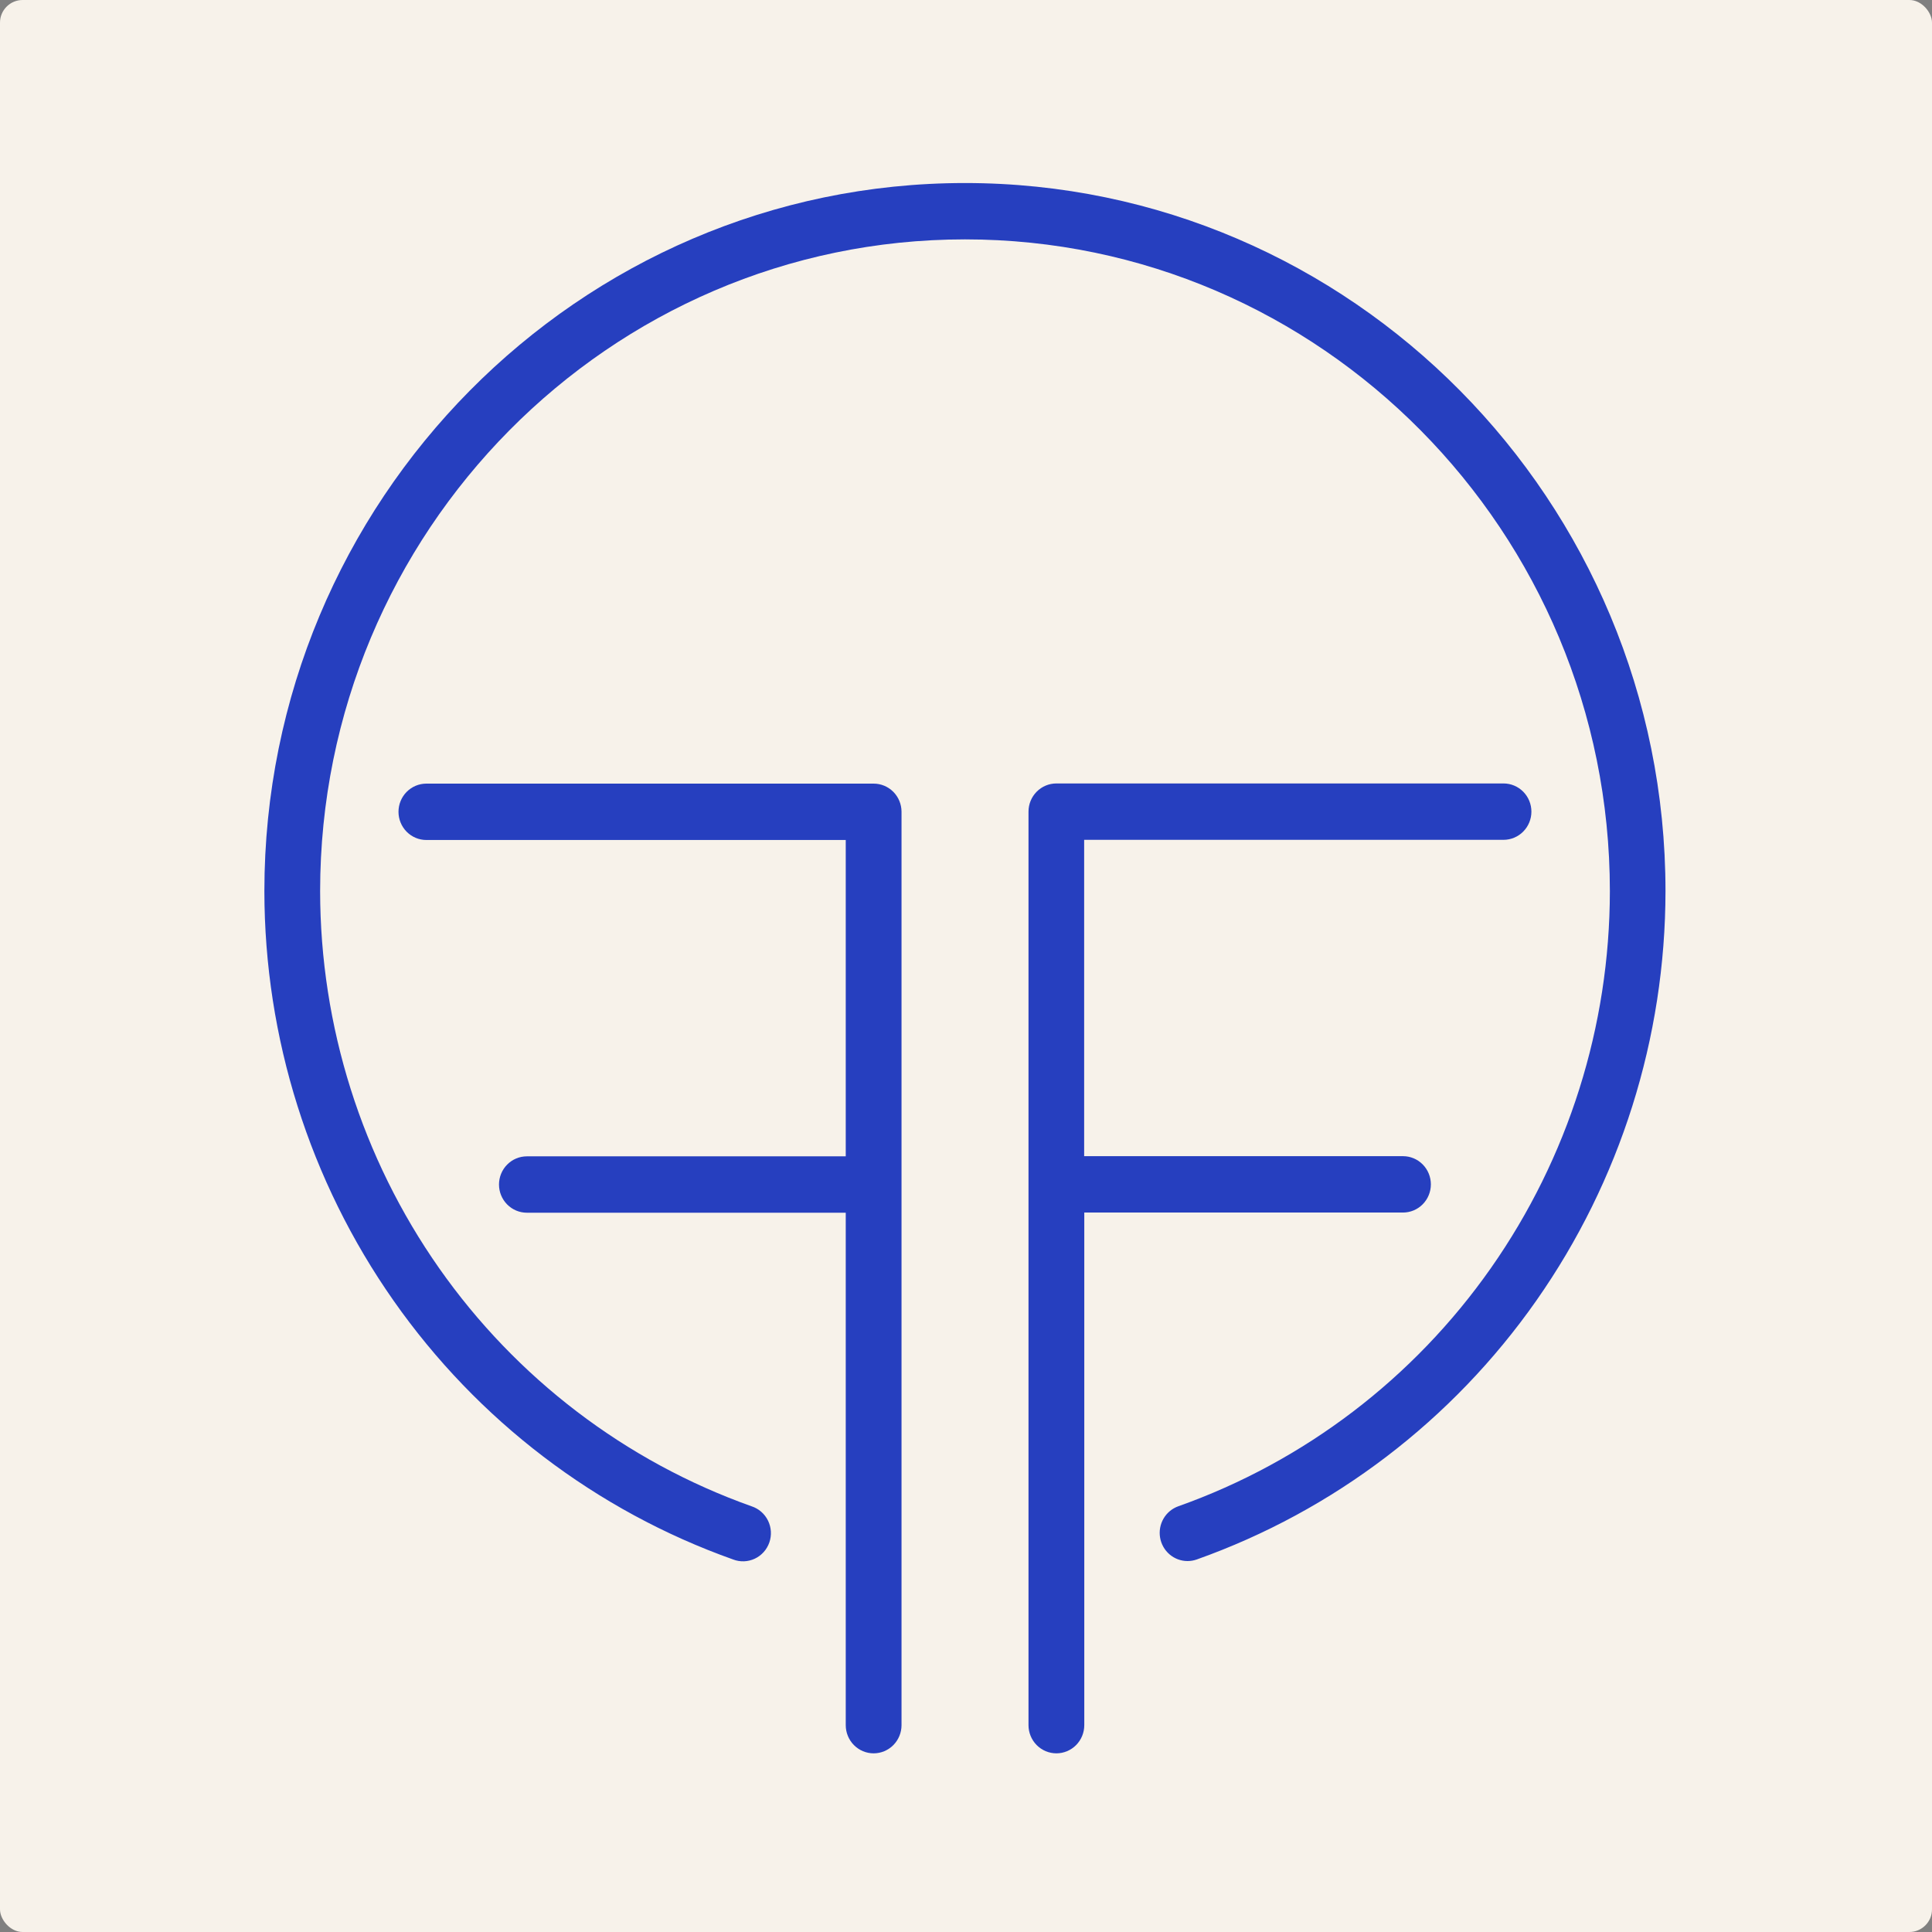
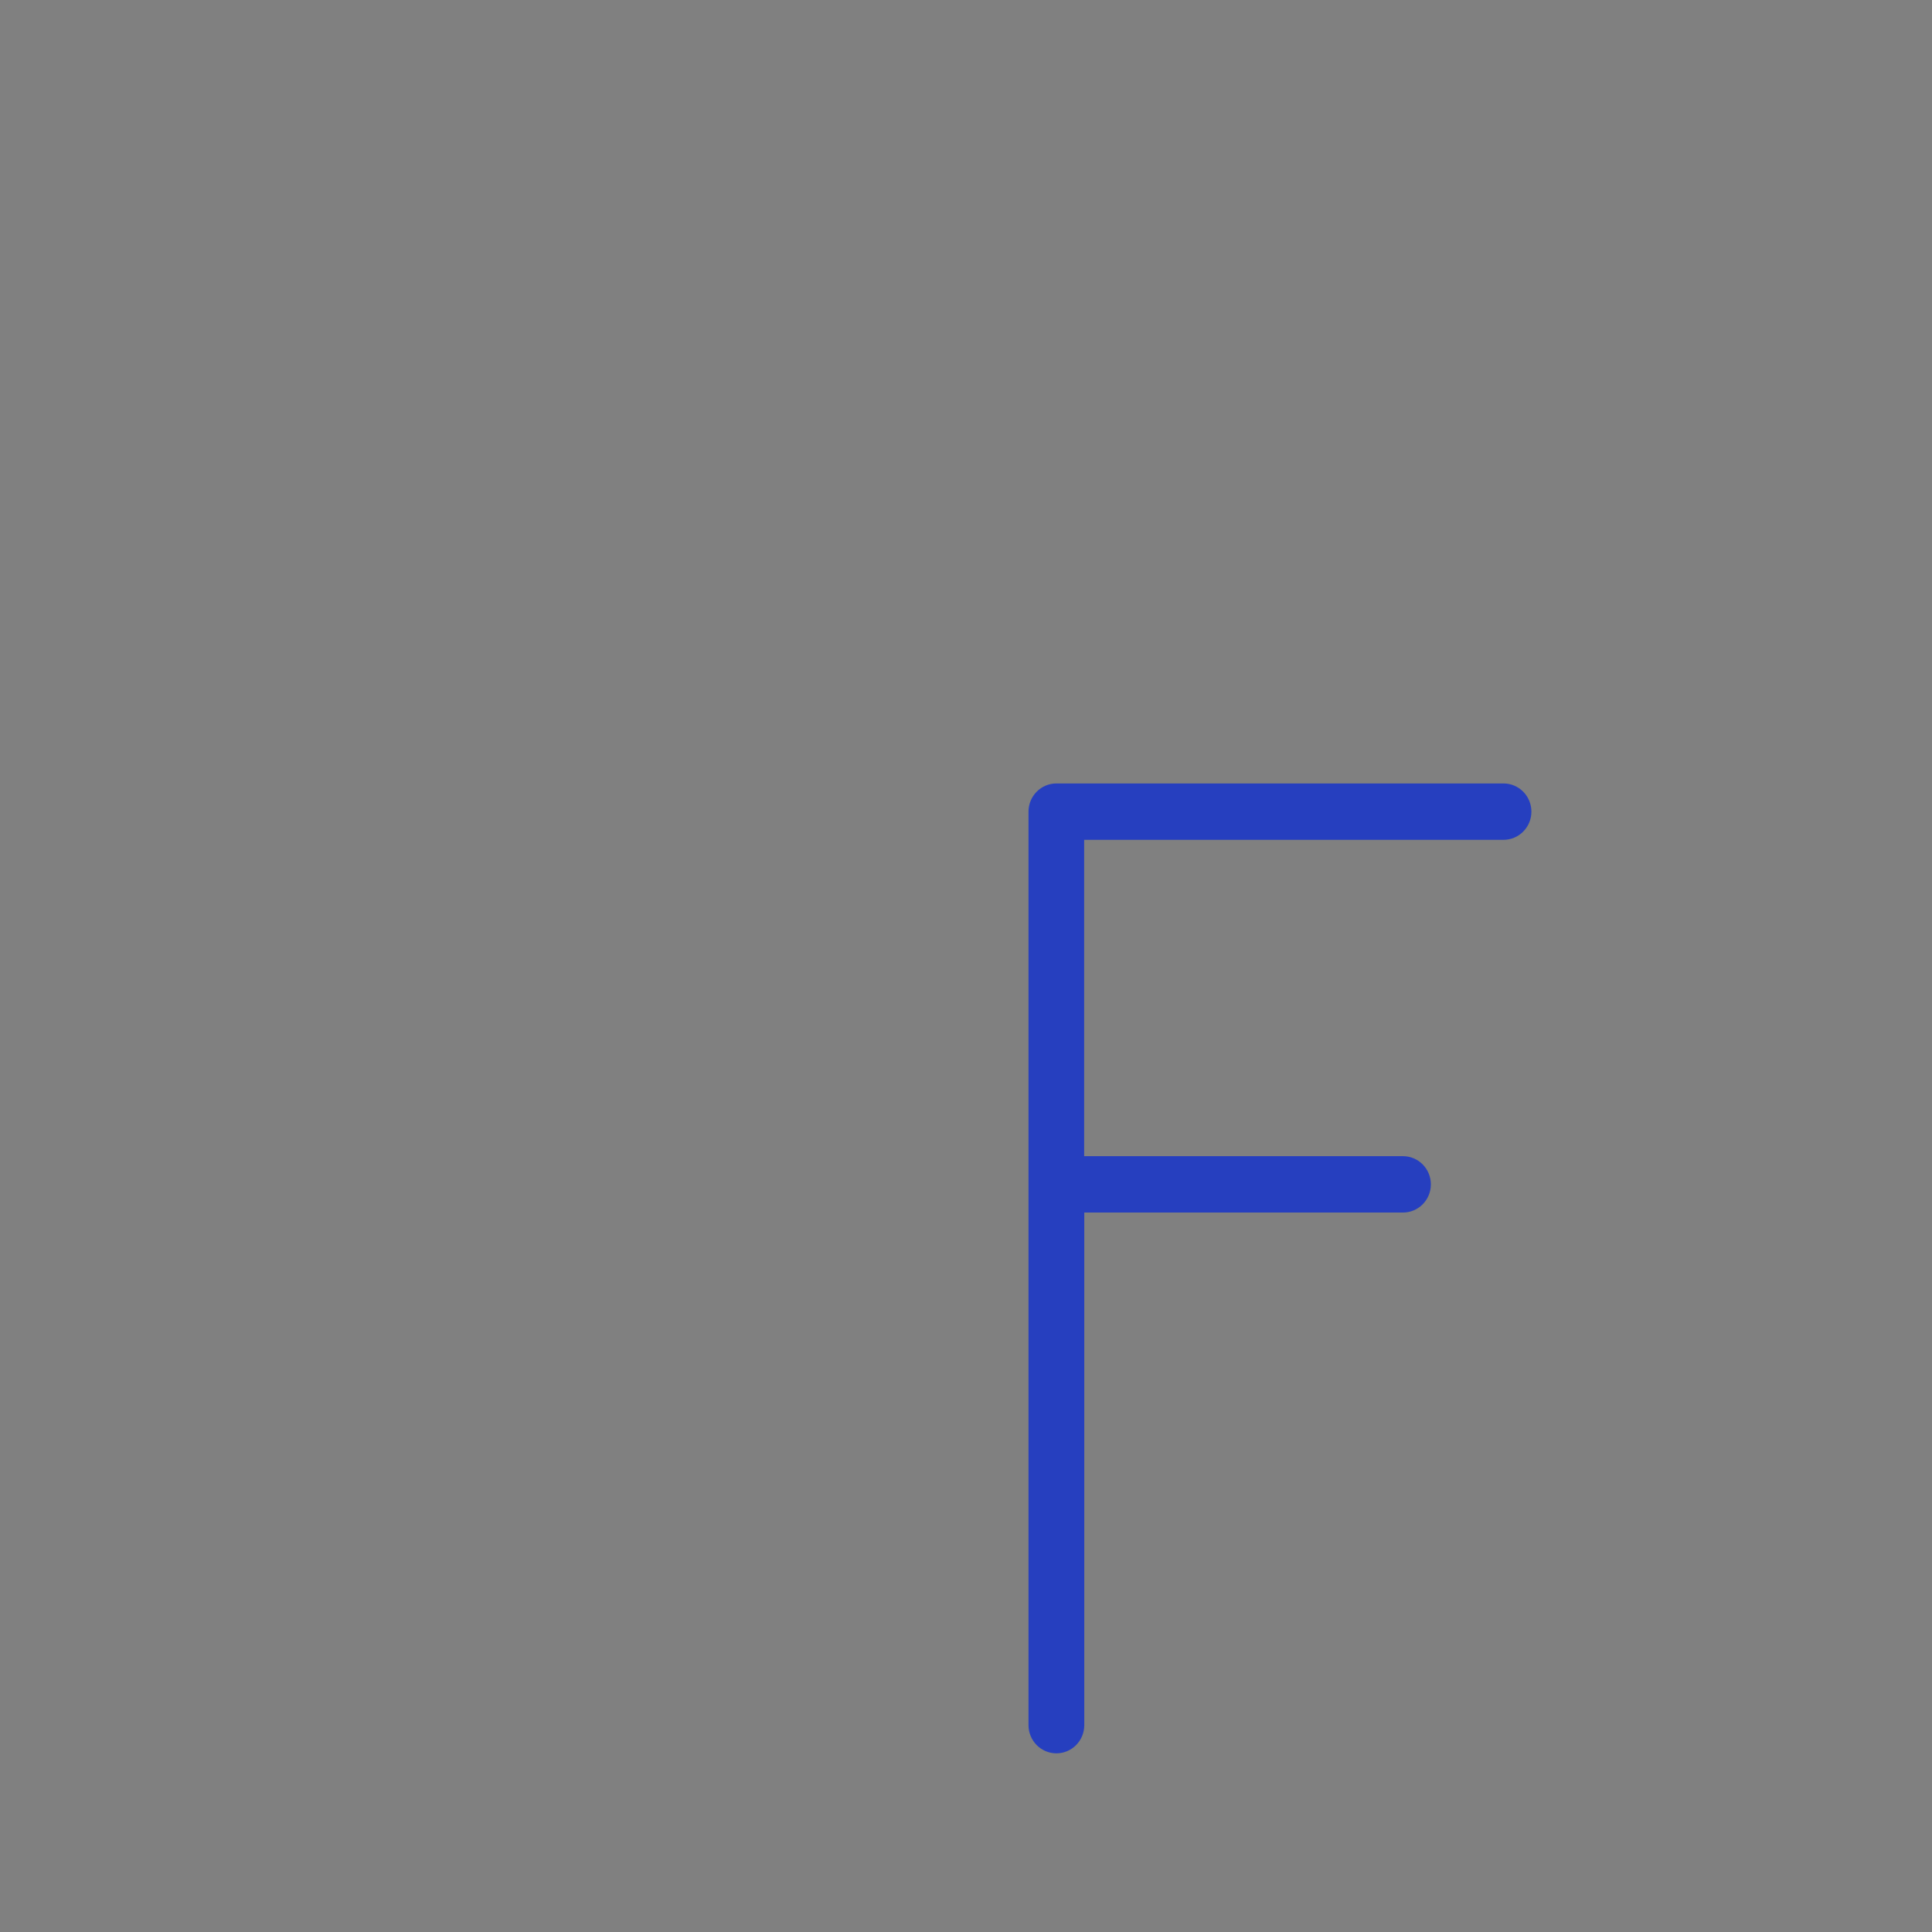
<svg xmlns="http://www.w3.org/2000/svg" width="512" height="512" viewBox="0 0 512 512" fill="none">
  <rect x="0" y="0" width="512" height="512" fill="#808080" stroke="none" />
-   <rect width="512" height="512" rx="6" fill="#F7F2EA" />
-   <path d="M255.718 48.505C153.342 48.505 70.063 132.684 70.063 236.166C70.09 275.048 82.052 312.964 104.299 344.685C126.545 376.407 157.981 400.371 194.272 413.273C195.195 413.629 196.179 413.795 197.166 413.76C198.153 413.725 199.124 413.491 200.02 413.071C200.916 412.65 201.72 412.053 202.383 411.313C203.047 410.574 203.557 409.707 203.884 408.765C204.211 407.823 204.347 406.824 204.286 405.827C204.224 404.831 203.965 403.857 203.525 402.963C203.084 402.07 202.471 401.274 201.721 400.624C200.972 399.974 200.1 399.482 199.16 399.178C165.759 387.3 136.827 365.242 116.351 336.046C95.876 306.85 84.865 271.953 84.837 236.166C84.837 140.941 161.494 63.438 255.735 63.438C349.977 63.438 426.633 140.915 426.633 236.166C426.605 271.959 415.589 306.861 395.105 336.058C374.621 365.255 345.678 387.309 312.268 399.178C310.623 399.763 309.236 400.917 308.351 402.436C307.466 403.955 307.142 405.741 307.434 407.479C307.727 409.216 308.618 410.793 309.949 411.931C311.281 413.069 312.968 413.694 314.712 413.696C315.547 413.695 316.376 413.551 317.165 413.273C353.454 400.37 384.89 376.405 407.136 344.684C429.383 312.963 441.345 275.048 441.373 236.166C441.373 132.684 358.086 48.505 255.718 48.505Z" fill="#263FBF" />
  <path d="M371.804 321.338C373.764 321.338 375.644 320.551 377.03 319.15C378.416 317.749 379.195 315.849 379.195 313.868C379.195 311.886 378.416 309.986 377.03 308.585C375.644 307.184 373.764 306.397 371.804 306.397H287.312V222.564H398.447C400.407 222.564 402.287 221.776 403.673 220.375C405.059 218.974 405.838 217.074 405.838 215.093C405.838 213.112 405.059 211.212 403.673 209.811C402.287 208.41 400.407 207.623 398.447 207.623H279.954C277.994 207.623 276.114 208.41 274.728 209.811C273.342 211.212 272.563 213.112 272.563 215.093V457.18C272.563 459.162 273.342 461.062 274.728 462.463C276.114 463.864 277.994 464.651 279.954 464.651C281.915 464.651 283.795 463.864 285.181 462.463C286.567 461.062 287.346 459.162 287.346 457.18V321.338H371.804Z" fill="#263FBF" />
-   <path d="M231.522 207.667H112.996C111.036 207.667 109.156 208.454 107.769 209.855C106.383 211.256 105.605 213.156 105.605 215.137C105.605 217.118 106.383 219.019 107.769 220.42C109.156 221.821 111.036 222.608 112.996 222.608H224.131V306.441H139.63C137.67 306.441 135.79 307.228 134.404 308.629C133.018 310.03 132.239 311.931 132.239 313.912C132.239 315.893 133.018 317.793 134.404 319.194C135.79 320.595 137.67 321.382 139.63 321.382H224.131V457.181C224.131 459.163 224.91 461.063 226.296 462.464C227.682 463.865 229.562 464.652 231.522 464.652C233.483 464.652 235.363 463.865 236.749 462.464C238.135 461.063 238.914 459.163 238.914 457.181V215.094C238.902 213.12 238.119 211.231 236.734 209.839C235.349 208.448 233.475 207.667 231.522 207.667Z" fill="#263FBF" />
</svg>